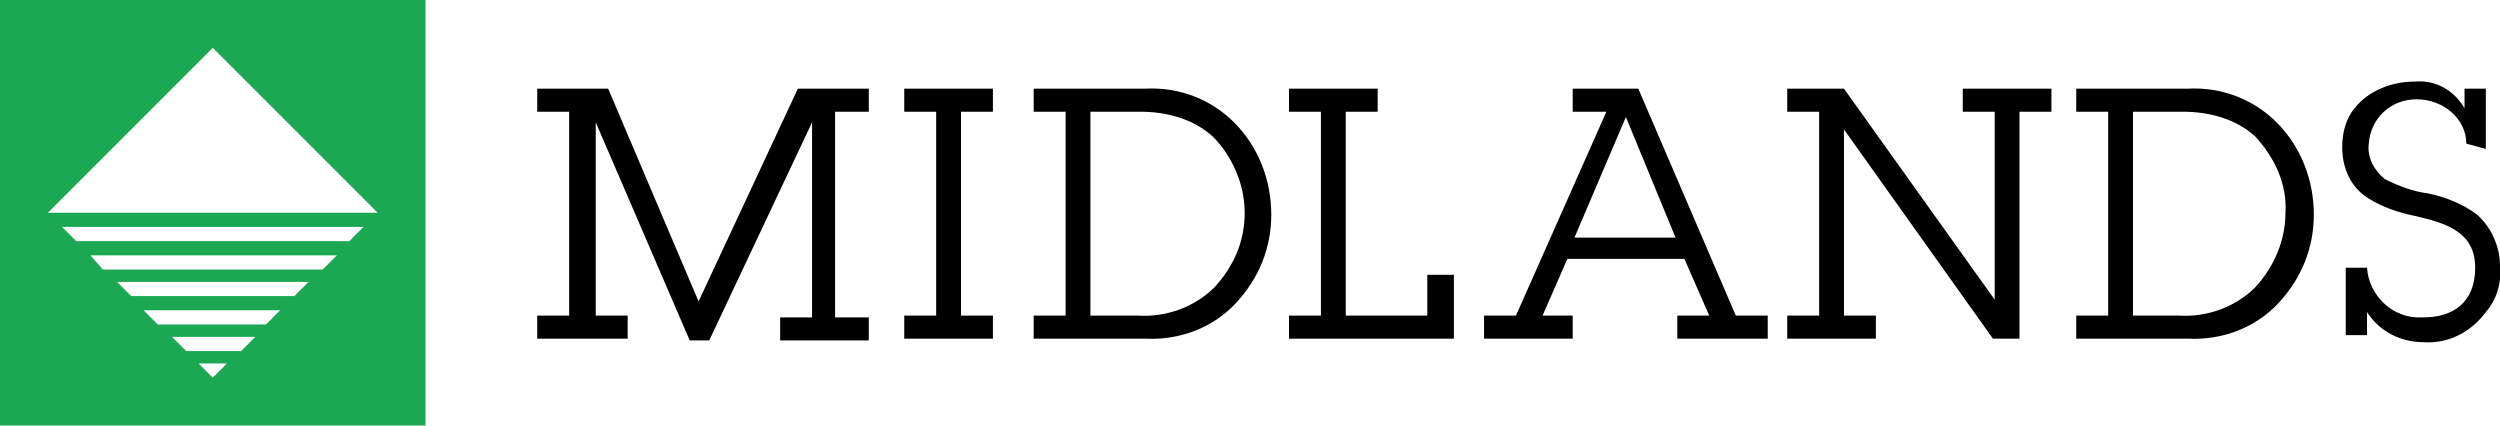
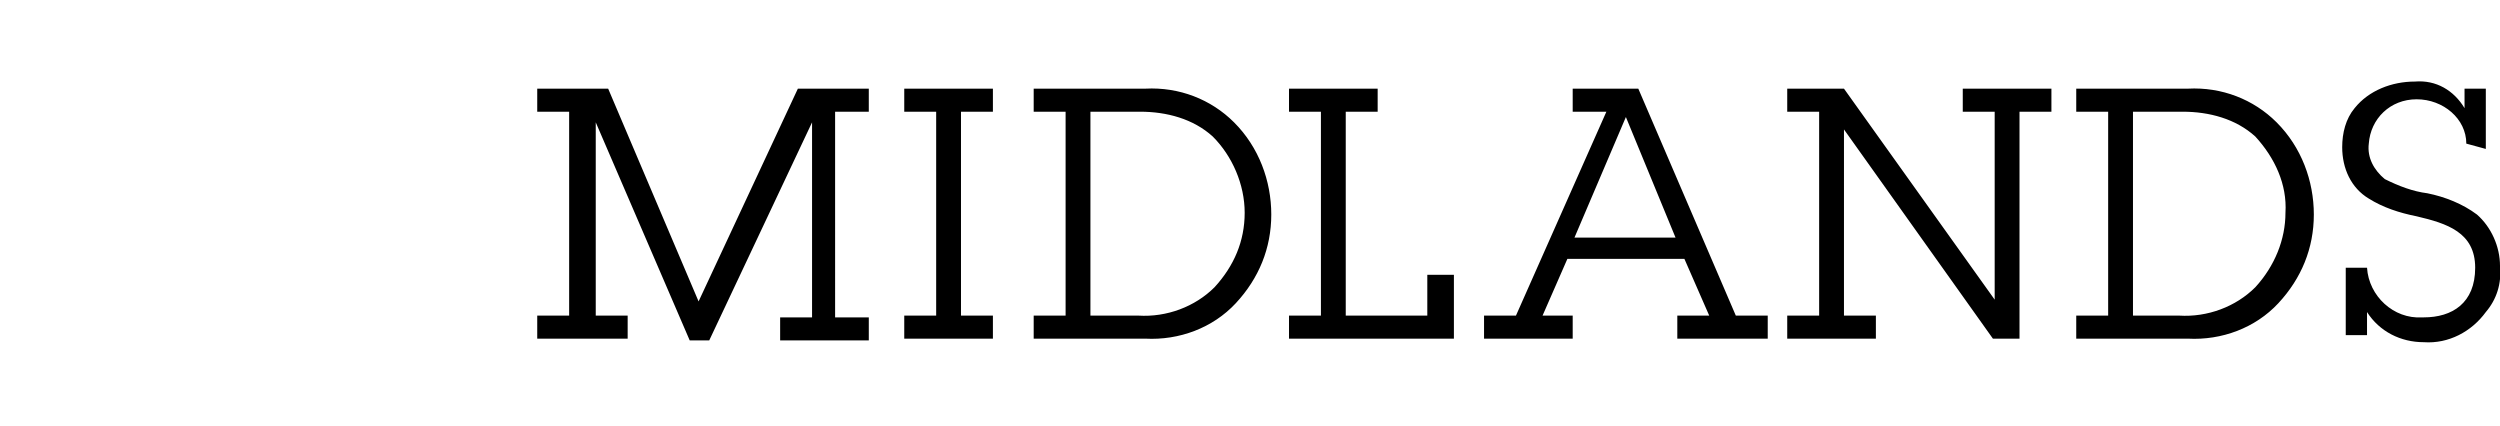
<svg xmlns="http://www.w3.org/2000/svg" id="Layer_2" version="1.1" viewBox="0 0 141 24">
  <defs>
    <style>
      .st0 {
        fill: #1ca852;
      }
    </style>
  </defs>
  <g id="Layer_1-2">
-     <path class="st0" d="M11.2,20.5h1.6l-.8.8-.8-.8ZM9.7,19h4.7l-.8.8h-3.1l-.8-.8ZM8.1,17.5h7.7l-.8.8h-6.1s-.8-.8-.8-.8ZM6.6,15.9h10.8l-.8.8H7.4s-.8-.8-.8-.8ZM5.1,14.4h13.9l-.8.8H5.8s-.7-.8-.7-.8ZM3.5,12.8h17l-.8.8H4.3s-.8-.8-.8-.8ZM12,2.7l9.3,9.3H2.7L12,2.7ZM0,24h24V0H0v24Z" />
    <path d="M33.6,6.9l5.3,12.3h1.1l5.8-12.3v11h-1.8v1.3h5v-1.3h-1.9V6.3h1.9v-1.3h-4l-5.6,12-5.1-12h-4v1.3h1.8v11.5h-1.8v1.3h5.1v-1.3h-1.8V6.9ZM54.2,6.3h1.8v-1.3h-5v1.3h1.8v11.5h-1.8v1.3h5v-1.3h-1.8V6.3ZM60.1,17.8h-1.8v1.3h6.3c1.9.1,3.8-.6,5.1-2,1.3-1.4,2-3.1,2-5s-.7-3.8-2.1-5.2c-1.3-1.3-3.1-2-5-1.9h-6.3v1.3h1.8v11.5ZM61.5,17.8V6.3h2.8c1.5,0,3,.4,4.1,1.4,1.1,1.1,1.8,2.7,1.8,4.3s-.6,3-1.7,4.2c-1.1,1.1-2.7,1.7-4.3,1.6,0,0-2.7,0-2.7,0ZM80.5,15.5v2.3h-4.6V6.3h1.8v-1.3h-5v1.3h1.8v11.5h-1.8v1.3h9.3v-3.6s-1.5,0-1.5,0ZM99.7,19.1v-1.3h-1.8l-5.5-12.8h-3.7v1.3h1.9l-5.1,11.5h-1.8v1.3h5v-1.3h-1.7l1.4-3.2h6.6l1.4,3.2h-1.8v1.3h5.1ZM94.5,13.4h-5.7l2.9-6.8s2.8,6.8,2.8,6.8ZM113.9,6.3h1.8v-1.3h-5v1.3h1.8v10.6l-8.5-11.9h-3.2v1.3h1.8v11.5h-1.8v1.3h5v-1.3h-1.8V7.3l8.4,11.8h1.5s0-12.8,0-12.8ZM118.9,17.8h-1.8v1.3h6.3c1.9.1,3.8-.6,5.1-2,1.3-1.4,2-3.1,2-5s-.7-3.8-2.1-5.2c-1.3-1.3-3.1-2-5-1.9h-6.3v1.3h1.8s0,11.5,0,11.5ZM120.3,17.8V6.3h2.8c1.5,0,3,.4,4.1,1.4,1.1,1.2,1.8,2.7,1.7,4.3,0,1.5-.6,3-1.7,4.2-1.1,1.1-2.7,1.7-4.3,1.6,0,0-2.6,0-2.6,0ZM140.2,8.4v-3.4h-1.2v1.1c-.6-1-1.6-1.6-2.8-1.5-1.3,0-2.6.5-3.4,1.5-.5.6-.7,1.4-.7,2.2,0,1.2.5,2.3,1.5,2.9.8.5,1.7.8,2.7,1,1.7.4,3.3.9,3.3,2.9s-1.3,2.8-2.9,2.8h-.1c-1.6.1-3-1.2-3.1-2.8h-1.2v3.8h1.2v-1.3c.7,1.1,1.9,1.7,3.2,1.7,1.4.1,2.7-.6,3.5-1.7.6-.7.9-1.6.8-2.6,0-1.1-.5-2.2-1.3-2.9-.8-.6-1.8-1-2.8-1.2-.8-.1-1.6-.4-2.4-.8-.6-.5-1-1.2-.9-2,.1-1.4,1.2-2.5,2.7-2.5,1.5,0,2.8,1.1,2.8,2.5l1.1.3h0Z" />
  </g>
</svg>